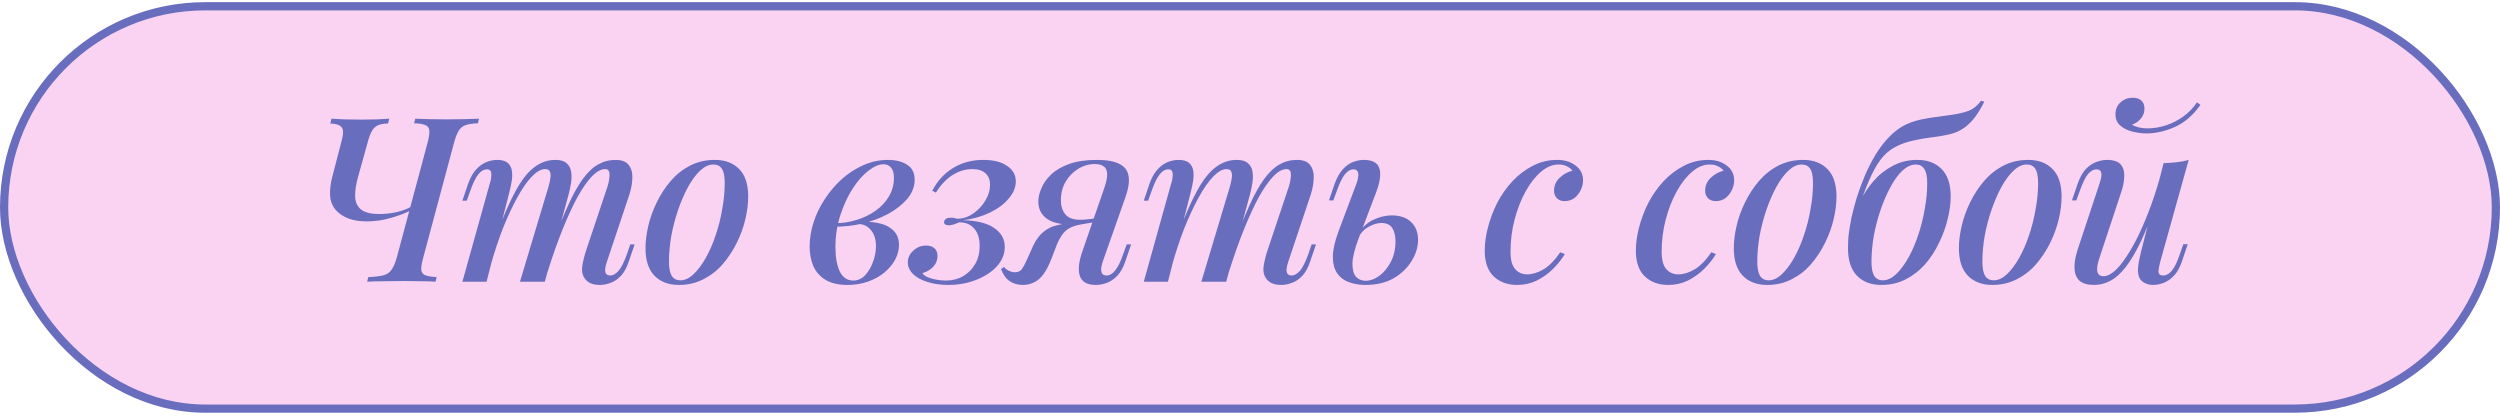
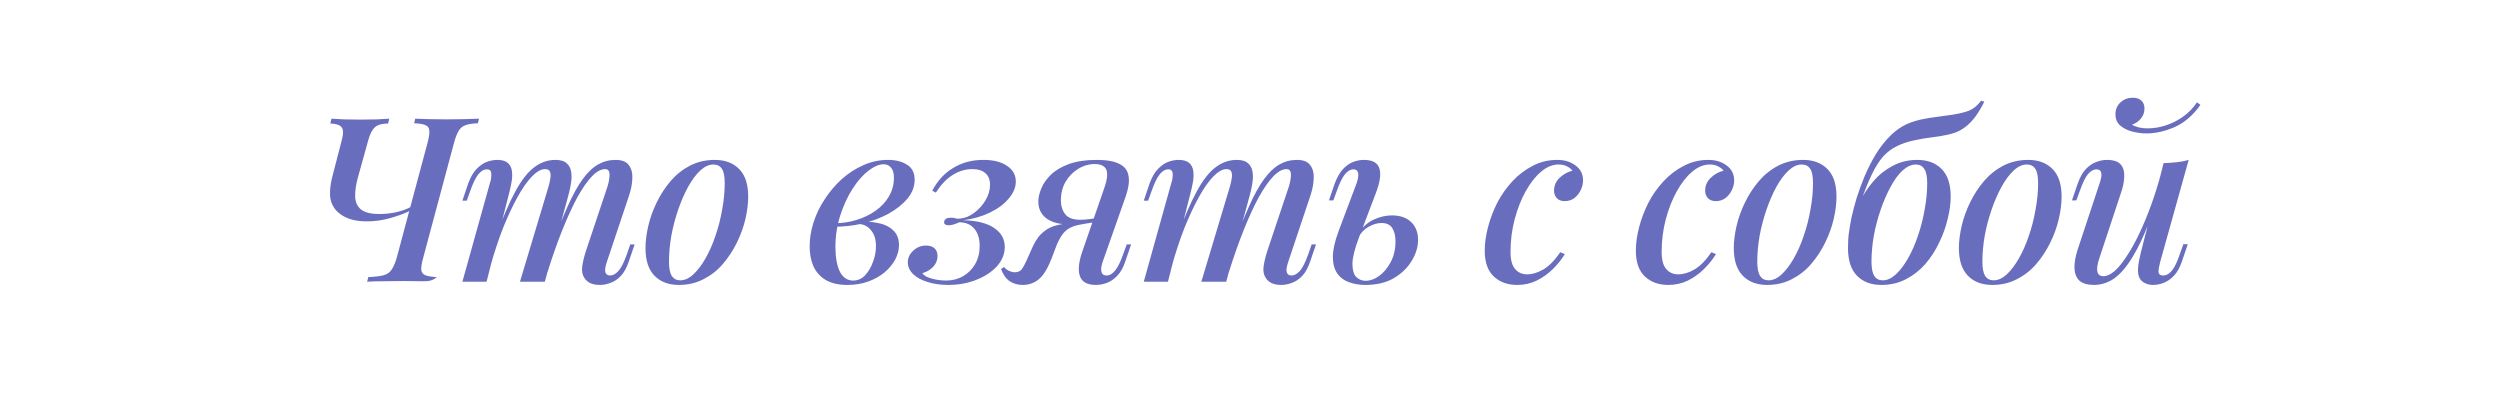
<svg xmlns="http://www.w3.org/2000/svg" width="304" height="51" viewBox="0 0 304 51" fill="none">
-   <rect x="0.5" y="0.762" width="303" height="48.926" rx="24.463" fill="#FAD3F2" stroke="#696DBE" />
-   <path d="M51.98 17.4C52.167 16.709 52.241 16.205 52.204 15.888C52.185 15.552 52.027 15.328 51.728 15.216C51.448 15.085 50.991 15.011 50.356 14.992L50.496 14.432C50.925 14.45 51.476 14.469 52.148 14.488C52.839 14.507 53.576 14.516 54.36 14.516C55.088 14.516 55.797 14.507 56.488 14.488C57.197 14.469 57.785 14.45 58.252 14.432L58.112 14.992C57.477 15.011 56.983 15.085 56.628 15.216C56.273 15.328 55.993 15.552 55.788 15.888C55.583 16.205 55.387 16.709 55.2 17.4L51.476 31.288C51.289 31.96 51.205 32.464 51.224 32.8C51.261 33.136 51.429 33.36 51.728 33.472C52.027 33.584 52.484 33.658 53.1 33.696L52.96 34.256C52.531 34.218 51.971 34.2 51.28 34.2C50.589 34.181 49.843 34.172 49.04 34.172C48.237 34.172 47.435 34.181 46.632 34.2C45.829 34.2 45.167 34.218 44.644 34.256L44.784 33.696C45.587 33.658 46.203 33.584 46.632 33.472C47.061 33.36 47.388 33.136 47.612 32.8C47.855 32.464 48.069 31.96 48.256 31.288L51.98 17.4ZM41.564 17.036C41.769 16.252 41.76 15.729 41.536 15.468C41.312 15.188 40.855 15.039 40.164 15.02L40.304 14.432C40.64 14.45 41.153 14.479 41.844 14.516C42.553 14.534 43.235 14.544 43.888 14.544C44.56 14.544 45.213 14.534 45.848 14.516C46.501 14.479 46.996 14.45 47.332 14.432L47.192 15.02C46.464 15.02 45.932 15.169 45.596 15.468C45.26 15.767 44.989 16.289 44.784 17.036L43.524 21.572C43.281 22.449 43.169 23.224 43.188 23.896C43.207 24.568 43.44 25.09 43.888 25.464C44.355 25.837 45.101 26.024 46.128 26.024C46.819 26.024 47.509 25.949 48.2 25.8C48.909 25.632 49.497 25.417 49.964 25.156L49.852 25.632C49.273 25.93 48.499 26.22 47.528 26.5C46.576 26.78 45.596 26.92 44.588 26.92C43.767 26.92 43.039 26.808 42.404 26.584C41.769 26.341 41.256 26.005 40.864 25.576C40.416 25.053 40.173 24.447 40.136 23.756C40.099 23.047 40.201 22.244 40.444 21.348L41.564 17.036ZM59.168 34.256H56.228L59.588 22.216C59.663 22.029 59.709 21.814 59.728 21.572C59.765 21.311 59.756 21.087 59.7 20.9C59.644 20.695 59.485 20.592 59.224 20.592C58.832 20.592 58.477 20.797 58.16 21.208C57.843 21.6 57.516 22.272 57.18 23.224L56.76 24.4H56.228L56.928 22.328C57.208 21.562 57.544 20.974 57.936 20.564C58.328 20.153 58.739 19.864 59.168 19.696C59.616 19.528 60.045 19.444 60.456 19.444C61.035 19.444 61.464 19.565 61.744 19.808C62.024 20.05 62.192 20.377 62.248 20.788C62.304 21.18 62.295 21.6 62.22 22.048C62.145 22.496 62.052 22.934 61.94 23.364L59.168 34.256ZM66.7 22.692C66.812 22.319 66.887 21.973 66.924 21.656C66.98 21.338 66.961 21.077 66.868 20.872C66.793 20.666 66.597 20.564 66.28 20.564C65.795 20.564 65.263 20.863 64.684 21.46C64.105 22.057 63.517 22.897 62.92 23.98C62.323 25.062 61.735 26.323 61.156 27.76C60.596 29.197 60.083 30.756 59.616 32.436L60.288 28.796C61.128 26.481 61.921 24.642 62.668 23.28C63.415 21.898 64.18 20.919 64.964 20.34C65.748 19.742 66.607 19.444 67.54 19.444C68.156 19.444 68.604 19.575 68.884 19.836C69.183 20.078 69.369 20.415 69.444 20.844C69.519 21.255 69.519 21.712 69.444 22.216C69.369 22.701 69.267 23.186 69.136 23.672L66.252 34.256H63.228L66.7 22.692ZM73.868 22.692C74.036 22.151 74.12 21.665 74.12 21.236C74.12 20.788 73.943 20.564 73.588 20.564C73.084 20.564 72.552 20.853 71.992 21.432C71.432 22.011 70.844 22.851 70.228 23.952C69.631 25.053 69.024 26.369 68.408 27.9C67.792 29.43 67.185 31.148 66.588 33.052L67.036 30.14C67.745 28.142 68.408 26.462 69.024 25.1C69.64 23.718 70.247 22.617 70.844 21.796C71.46 20.956 72.085 20.358 72.72 20.004C73.373 19.631 74.083 19.444 74.848 19.444C75.632 19.444 76.173 19.659 76.472 20.088C76.789 20.517 76.929 21.049 76.892 21.684C76.873 22.319 76.752 22.981 76.528 23.672L73.784 31.876C73.597 32.436 73.541 32.846 73.616 33.108C73.691 33.369 73.887 33.5 74.204 33.5C74.521 33.5 74.848 33.322 75.184 32.968C75.52 32.613 75.875 31.913 76.248 30.868L76.64 29.72H77.172L76.472 31.764C76.211 32.548 75.884 33.145 75.492 33.556C75.1 33.967 74.68 34.246 74.232 34.396C73.803 34.564 73.383 34.648 72.972 34.648C72.468 34.648 72.067 34.573 71.768 34.424C71.469 34.275 71.236 34.069 71.068 33.808C70.825 33.453 70.732 33.005 70.788 32.464C70.863 31.904 71.012 31.269 71.236 30.56L73.868 22.692ZM86.753 20.004C86.212 20.004 85.68 20.247 85.157 20.732C84.635 21.217 84.14 21.88 83.673 22.72C83.225 23.541 82.824 24.465 82.469 25.492C82.115 26.518 81.835 27.582 81.629 28.684C81.443 29.785 81.349 30.831 81.349 31.82C81.349 32.604 81.461 33.182 81.685 33.556C81.928 33.91 82.273 34.088 82.721 34.088C83.263 34.088 83.795 33.845 84.317 33.36C84.84 32.874 85.335 32.221 85.801 31.4C86.268 30.578 86.669 29.664 87.005 28.656C87.36 27.629 87.631 26.565 87.817 25.464C88.023 24.363 88.125 23.299 88.125 22.272C88.125 21.451 88.013 20.872 87.789 20.536C87.565 20.181 87.22 20.004 86.753 20.004ZM78.493 30.168C78.493 29.346 78.605 28.451 78.829 27.48C79.053 26.509 79.399 25.548 79.865 24.596C80.332 23.644 80.892 22.785 81.545 22.02C82.217 21.236 83.001 20.61 83.897 20.144C84.812 19.677 85.82 19.444 86.921 19.444C88.172 19.444 89.161 19.817 89.889 20.564C90.617 21.292 90.981 22.412 90.981 23.924C90.981 24.745 90.869 25.641 90.645 26.612C90.421 27.582 90.076 28.544 89.609 29.496C89.143 30.448 88.573 31.316 87.901 32.1C87.248 32.865 86.464 33.481 85.549 33.948C84.653 34.414 83.655 34.648 82.553 34.648C81.303 34.648 80.313 34.275 79.585 33.528C78.857 32.781 78.493 31.661 78.493 30.168ZM103.745 34.116C104.305 34.116 104.791 33.901 105.201 33.472C105.612 33.024 105.929 32.483 106.153 31.848C106.396 31.213 106.517 30.578 106.517 29.944C106.517 29.104 106.312 28.451 105.901 27.984C105.509 27.498 104.987 27.247 104.333 27.228L104.165 27.06C105.005 26.929 105.817 26.939 106.601 27.088C107.404 27.218 108.057 27.508 108.561 27.956C109.065 28.404 109.317 29.02 109.317 29.804C109.317 30.383 109.168 30.961 108.869 31.54C108.571 32.1 108.141 32.623 107.581 33.108C107.021 33.575 106.359 33.948 105.593 34.228C104.828 34.508 103.979 34.648 103.045 34.648C101.963 34.648 101.076 34.443 100.385 34.032C99.713 33.621 99.219 33.061 98.901 32.352C98.603 31.642 98.453 30.849 98.453 29.972C98.453 29.001 98.612 28.021 98.929 27.032C99.247 26.043 99.704 25.1 100.301 24.204C100.899 23.289 101.589 22.477 102.373 21.768C103.176 21.058 104.044 20.498 104.977 20.088C105.929 19.659 106.928 19.444 107.973 19.444C108.925 19.444 109.7 19.64 110.297 20.032C110.913 20.405 111.221 21.012 111.221 21.852C111.221 22.673 110.932 23.439 110.353 24.148C109.775 24.838 109 25.454 108.029 25.996C107.059 26.518 105.985 26.92 104.809 27.2C103.652 27.461 102.495 27.582 101.337 27.564L101.477 27.144C102.392 27.144 103.279 27.013 104.137 26.752C104.996 26.491 105.771 26.117 106.461 25.632C107.152 25.146 107.693 24.568 108.085 23.896C108.496 23.205 108.701 22.449 108.701 21.628C108.701 21.049 108.58 20.629 108.337 20.368C108.113 20.107 107.815 19.976 107.441 19.976C106.881 19.976 106.256 20.247 105.565 20.788C104.893 21.311 104.259 22.038 103.661 22.972C103.064 23.905 102.569 24.979 102.177 26.192C101.785 27.405 101.589 28.693 101.589 30.056C101.589 31.288 101.767 32.277 102.121 33.024C102.495 33.752 103.036 34.116 103.745 34.116ZM115.039 34.116C115.805 34.116 116.495 33.938 117.111 33.584C117.727 33.229 118.213 32.744 118.567 32.128C118.941 31.493 119.127 30.756 119.127 29.916C119.127 29.001 118.903 28.292 118.455 27.788C118.026 27.284 117.419 27.032 116.635 27.032C116.393 27.144 116.15 27.237 115.907 27.312C115.683 27.368 115.497 27.396 115.347 27.396C115.179 27.396 115.039 27.358 114.927 27.284C114.815 27.209 114.778 27.088 114.815 26.92C114.853 26.77 114.937 26.659 115.067 26.584C115.217 26.509 115.413 26.472 115.655 26.472C115.935 26.472 116.113 26.5 116.187 26.556C116.281 26.593 116.458 26.602 116.719 26.584C117.335 26.528 117.914 26.294 118.455 25.884C119.015 25.473 119.473 24.969 119.827 24.372C120.201 23.756 120.387 23.121 120.387 22.468C120.387 21.852 120.201 21.385 119.827 21.068C119.473 20.732 118.941 20.564 118.231 20.564C117.391 20.564 116.589 20.806 115.823 21.292C115.077 21.759 114.405 22.468 113.807 23.42L113.359 23.196C113.994 21.983 114.843 21.058 115.907 20.424C116.971 19.77 118.194 19.444 119.575 19.444C120.807 19.444 121.769 19.686 122.459 20.172C123.169 20.639 123.523 21.273 123.523 22.076C123.523 22.785 123.234 23.476 122.655 24.148C122.095 24.82 121.33 25.389 120.359 25.856C119.389 26.323 118.306 26.631 117.111 26.78C118.754 26.817 120.005 27.125 120.863 27.704C121.741 28.282 122.179 29.057 122.179 30.028C122.179 30.887 121.862 31.671 121.227 32.38C120.593 33.071 119.753 33.621 118.707 34.032C117.681 34.443 116.542 34.648 115.291 34.648C114.358 34.648 113.518 34.526 112.771 34.284C112.043 34.06 111.465 33.742 111.035 33.332C110.606 32.903 110.391 32.426 110.391 31.904C110.391 31.344 110.615 30.868 111.063 30.476C111.493 30.065 112.006 29.86 112.603 29.86C113.051 29.86 113.397 29.972 113.639 30.196C113.882 30.42 114.003 30.728 114.003 31.12C114.003 31.437 113.929 31.736 113.779 32.016C113.63 32.296 113.415 32.538 113.135 32.744C112.855 32.949 112.529 33.108 112.155 33.22C112.267 33.388 112.473 33.547 112.771 33.696C113.089 33.827 113.443 33.929 113.835 34.004C114.246 34.078 114.647 34.116 115.039 34.116ZM134.156 23.224C134.473 22.365 134.632 21.703 134.632 21.236C134.632 20.769 134.501 20.442 134.24 20.256C133.978 20.05 133.614 19.948 133.148 19.948C132.42 19.948 131.738 20.144 131.104 20.536C130.488 20.909 129.984 21.422 129.592 22.076C129.2 22.729 129.004 23.494 129.004 24.372C129.004 25.044 129.181 25.604 129.536 26.052C129.89 26.5 130.497 26.724 131.356 26.724C131.692 26.724 132.084 26.696 132.532 26.64C132.98 26.584 133.353 26.518 133.652 26.444L133.708 26.808C133.204 26.976 132.606 27.097 131.916 27.172C131.244 27.247 130.6 27.284 129.984 27.284C128.808 27.284 127.893 27.041 127.24 26.556C126.586 26.052 126.26 25.37 126.26 24.512C126.26 24.026 126.381 23.494 126.624 22.916C126.866 22.319 127.258 21.759 127.8 21.236C128.341 20.713 129.069 20.284 129.984 19.948C130.898 19.612 132.028 19.444 133.372 19.444C134.604 19.444 135.528 19.612 136.144 19.948C136.778 20.265 137.142 20.76 137.236 21.432C137.348 22.085 137.226 22.916 136.872 23.924L134.072 31.876C133.997 32.1 133.941 32.343 133.904 32.604C133.885 32.865 133.922 33.08 134.016 33.248C134.109 33.416 134.296 33.5 134.576 33.5C134.93 33.5 135.266 33.304 135.584 32.912C135.92 32.52 136.256 31.838 136.592 30.868L137.012 29.72H137.544L136.844 31.764C136.601 32.511 136.274 33.099 135.864 33.528C135.472 33.938 135.052 34.228 134.604 34.396C134.156 34.564 133.708 34.648 133.26 34.648C132.233 34.648 131.589 34.303 131.328 33.612C131.066 32.903 131.16 31.895 131.608 30.588L134.156 23.224ZM122.088 32.464C122.256 32.669 122.461 32.828 122.704 32.94C122.946 33.052 123.17 33.108 123.376 33.108C123.768 33.108 124.057 32.986 124.244 32.744C124.43 32.483 124.608 32.165 124.776 31.792L125.616 29.916C125.989 29.132 126.418 28.553 126.904 28.18C127.389 27.788 127.921 27.526 128.5 27.396C129.078 27.247 129.666 27.153 130.264 27.116C130.786 27.078 131.281 27.023 131.748 26.948C132.214 26.873 132.681 26.808 133.148 26.752L133.036 27.032C132.382 27.125 131.822 27.218 131.356 27.312C130.908 27.387 130.516 27.508 130.18 27.676C129.862 27.825 129.573 28.049 129.312 28.348C129.069 28.646 128.817 29.076 128.556 29.636L127.884 31.4C127.566 32.221 127.23 32.874 126.876 33.36C126.521 33.827 126.138 34.153 125.728 34.34C125.317 34.545 124.869 34.648 124.384 34.648C123.768 34.648 123.236 34.498 122.788 34.2C122.34 33.901 121.985 33.407 121.724 32.716L122.088 32.464ZM142.023 34.256H139.083L142.443 22.216C142.517 22.029 142.564 21.814 142.583 21.572C142.62 21.311 142.611 21.087 142.555 20.9C142.499 20.695 142.34 20.592 142.079 20.592C141.687 20.592 141.332 20.797 141.015 21.208C140.697 21.6 140.371 22.272 140.035 23.224L139.615 24.4H139.083L139.783 22.328C140.063 21.562 140.399 20.974 140.791 20.564C141.183 20.153 141.593 19.864 142.023 19.696C142.471 19.528 142.9 19.444 143.311 19.444C143.889 19.444 144.319 19.565 144.599 19.808C144.879 20.05 145.047 20.377 145.103 20.788C145.159 21.18 145.149 21.6 145.075 22.048C145 22.496 144.907 22.934 144.795 23.364L142.023 34.256ZM149.555 22.692C149.667 22.319 149.741 21.973 149.779 21.656C149.835 21.338 149.816 21.077 149.723 20.872C149.648 20.666 149.452 20.564 149.135 20.564C148.649 20.564 148.117 20.863 147.539 21.46C146.96 22.057 146.372 22.897 145.775 23.98C145.177 25.062 144.589 26.323 144.011 27.76C143.451 29.197 142.937 30.756 142.471 32.436L143.143 28.796C143.983 26.481 144.776 24.642 145.523 23.28C146.269 21.898 147.035 20.919 147.819 20.34C148.603 19.742 149.461 19.444 150.395 19.444C151.011 19.444 151.459 19.575 151.739 19.836C152.037 20.078 152.224 20.415 152.299 20.844C152.373 21.255 152.373 21.712 152.299 22.216C152.224 22.701 152.121 23.186 151.991 23.672L149.107 34.256H146.083L149.555 22.692ZM156.723 22.692C156.891 22.151 156.975 21.665 156.975 21.236C156.975 20.788 156.797 20.564 156.443 20.564C155.939 20.564 155.407 20.853 154.847 21.432C154.287 22.011 153.699 22.851 153.083 23.952C152.485 25.053 151.879 26.369 151.263 27.9C150.647 29.43 150.04 31.148 149.443 33.052L149.891 30.14C150.6 28.142 151.263 26.462 151.879 25.1C152.495 23.718 153.101 22.617 153.699 21.796C154.315 20.956 154.94 20.358 155.575 20.004C156.228 19.631 156.937 19.444 157.703 19.444C158.487 19.444 159.028 19.659 159.327 20.088C159.644 20.517 159.784 21.049 159.747 21.684C159.728 22.319 159.607 22.981 159.383 23.672L156.639 31.876C156.452 32.436 156.396 32.846 156.471 33.108C156.545 33.369 156.741 33.5 157.059 33.5C157.376 33.5 157.703 33.322 158.039 32.968C158.375 32.613 158.729 31.913 159.103 30.868L159.495 29.72H160.027L159.327 31.764C159.065 32.548 158.739 33.145 158.347 33.556C157.955 33.967 157.535 34.246 157.087 34.396C156.657 34.564 156.237 34.648 155.827 34.648C155.323 34.648 154.921 34.573 154.623 34.424C154.324 34.275 154.091 34.069 153.923 33.808C153.68 33.453 153.587 33.005 153.643 32.464C153.717 31.904 153.867 31.269 154.091 30.56L156.723 22.692ZM169.244 26.192C170.252 26.192 171.036 26.462 171.596 27.004C172.156 27.545 172.436 28.264 172.436 29.16C172.436 30.037 172.175 30.896 171.652 31.736C171.148 32.576 170.42 33.276 169.468 33.836C168.535 34.377 167.387 34.648 166.024 34.648C165.296 34.648 164.634 34.536 164.036 34.312C163.439 34.106 162.963 33.752 162.608 33.248C162.254 32.725 162.076 32.053 162.076 31.232C162.076 30.392 162.31 29.346 162.776 28.096L164.988 22.216C165.082 21.954 165.138 21.703 165.156 21.46C165.194 21.198 165.166 20.993 165.072 20.844C164.998 20.676 164.83 20.592 164.568 20.592C164.214 20.592 163.868 20.797 163.532 21.208C163.215 21.6 162.888 22.272 162.552 23.224L162.132 24.372H161.6L162.3 22.328C162.58 21.581 162.907 21.003 163.28 20.592C163.672 20.163 164.092 19.864 164.54 19.696C164.988 19.528 165.418 19.444 165.828 19.444C166.892 19.444 167.527 19.789 167.732 20.48C167.956 21.171 167.807 22.188 167.284 23.532L165.24 28.908C164.736 30.233 164.475 31.279 164.456 32.044C164.456 32.809 164.606 33.35 164.904 33.668C165.222 33.985 165.604 34.144 166.052 34.144C166.612 34.144 167.163 33.948 167.704 33.556C168.264 33.145 168.731 32.585 169.104 31.876C169.496 31.148 169.692 30.308 169.692 29.356C169.692 28.684 169.562 28.142 169.3 27.732C169.039 27.321 168.6 27.116 167.984 27.116C167.499 27.116 166.986 27.265 166.444 27.564C165.922 27.844 165.511 28.264 165.212 28.824L165.1 28.46C165.623 27.657 166.258 27.078 167.004 26.724C167.77 26.369 168.516 26.192 169.244 26.192ZM189.503 20.004C188.793 20.004 188.093 20.293 187.403 20.872C186.712 21.451 186.087 22.244 185.527 23.252C184.967 24.26 184.519 25.398 184.183 26.668C183.847 27.937 183.679 29.262 183.679 30.644C183.679 31.596 183.865 32.286 184.239 32.716C184.612 33.145 185.097 33.36 185.695 33.36C186.329 33.36 186.983 33.164 187.655 32.772C188.345 32.38 189.036 31.68 189.727 30.672L190.287 30.896C189.913 31.512 189.437 32.109 188.859 32.688C188.28 33.267 187.617 33.742 186.871 34.116C186.143 34.471 185.349 34.648 184.491 34.648C183.315 34.648 182.363 34.303 181.635 33.612C180.907 32.921 180.543 31.876 180.543 30.476C180.543 29.599 180.673 28.656 180.935 27.648C181.196 26.64 181.569 25.651 182.055 24.68C182.559 23.709 183.175 22.832 183.903 22.048C184.631 21.264 185.452 20.639 186.367 20.172C187.281 19.686 188.28 19.444 189.363 19.444C190.24 19.444 190.977 19.668 191.575 20.116C192.191 20.564 192.499 21.171 192.499 21.936C192.499 22.328 192.405 22.72 192.219 23.112C192.032 23.504 191.771 23.831 191.435 24.092C191.099 24.334 190.707 24.456 190.259 24.456C189.848 24.456 189.531 24.334 189.307 24.092C189.083 23.849 188.971 23.55 188.971 23.196C188.971 22.58 189.195 22.057 189.643 21.628C190.109 21.18 190.632 20.89 191.211 20.76C191.043 20.536 190.819 20.358 190.539 20.228C190.277 20.078 189.932 20.004 189.503 20.004ZM207.879 20.004C207.169 20.004 206.469 20.293 205.779 20.872C205.088 21.451 204.463 22.244 203.903 23.252C203.343 24.26 202.895 25.398 202.559 26.668C202.223 27.937 202.055 29.262 202.055 30.644C202.055 31.596 202.241 32.286 202.615 32.716C202.988 33.145 203.473 33.36 204.071 33.36C204.705 33.36 205.359 33.164 206.031 32.772C206.721 32.38 207.412 31.68 208.103 30.672L208.663 30.896C208.289 31.512 207.813 32.109 207.235 32.688C206.656 33.267 205.993 33.742 205.247 34.116C204.519 34.471 203.725 34.648 202.867 34.648C201.691 34.648 200.739 34.303 200.011 33.612C199.283 32.921 198.919 31.876 198.919 30.476C198.919 29.599 199.049 28.656 199.311 27.648C199.572 26.64 199.945 25.651 200.431 24.68C200.935 23.709 201.551 22.832 202.279 22.048C203.007 21.264 203.828 20.639 204.743 20.172C205.657 19.686 206.656 19.444 207.739 19.444C208.616 19.444 209.353 19.668 209.951 20.116C210.567 20.564 210.875 21.171 210.875 21.936C210.875 22.328 210.781 22.72 210.595 23.112C210.408 23.504 210.147 23.831 209.811 24.092C209.475 24.334 209.083 24.456 208.635 24.456C208.224 24.456 207.907 24.334 207.683 24.092C207.459 23.849 207.347 23.55 207.347 23.196C207.347 22.58 207.571 22.057 208.019 21.628C208.485 21.18 209.008 20.89 209.587 20.76C209.419 20.536 209.195 20.358 208.915 20.228C208.653 20.078 208.308 20.004 207.879 20.004ZM219.089 20.004C218.548 20.004 218.016 20.247 217.493 20.732C216.971 21.217 216.476 21.88 216.009 22.72C215.561 23.541 215.16 24.465 214.805 25.492C214.451 26.518 214.171 27.582 213.965 28.684C213.779 29.785 213.685 30.831 213.685 31.82C213.685 32.604 213.797 33.182 214.021 33.556C214.264 33.91 214.609 34.088 215.057 34.088C215.599 34.088 216.131 33.845 216.653 33.36C217.176 32.874 217.671 32.221 218.137 31.4C218.604 30.578 219.005 29.664 219.341 28.656C219.696 27.629 219.967 26.565 220.153 25.464C220.359 24.363 220.461 23.299 220.461 22.272C220.461 21.451 220.349 20.872 220.125 20.536C219.901 20.181 219.556 20.004 219.089 20.004ZM210.829 30.168C210.829 29.346 210.941 28.451 211.165 27.48C211.389 26.509 211.735 25.548 212.201 24.596C212.668 23.644 213.228 22.785 213.881 22.02C214.553 21.236 215.337 20.61 216.233 20.144C217.148 19.677 218.156 19.444 219.257 19.444C220.508 19.444 221.497 19.817 222.225 20.564C222.953 21.292 223.317 22.412 223.317 23.924C223.317 24.745 223.205 25.641 222.981 26.612C222.757 27.582 222.412 28.544 221.945 29.496C221.479 30.448 220.909 31.316 220.237 32.1C219.584 32.865 218.8 33.481 217.885 33.948C216.989 34.414 215.991 34.648 214.889 34.648C213.639 34.648 212.649 34.275 211.921 33.528C211.193 32.781 210.829 31.661 210.829 30.168ZM224.716 30.168C224.716 29.421 224.753 28.796 224.828 28.292C224.903 27.769 225.005 27.163 225.136 26.472C225.304 25.725 225.519 24.913 225.78 24.036C226.06 23.159 226.387 22.272 226.76 21.376C227.152 20.461 227.6 19.584 228.104 18.744C228.627 17.904 229.205 17.166 229.84 16.532C230.288 16.084 230.792 15.692 231.352 15.356C231.931 15.02 232.659 14.749 233.536 14.544C234.227 14.395 234.899 14.283 235.552 14.208C236.205 14.114 236.812 14.03 237.372 13.956C238.231 13.825 238.921 13.657 239.444 13.452C239.985 13.228 240.471 12.826 240.9 12.248L241.292 12.36C240.937 13.069 240.583 13.666 240.228 14.152C239.873 14.637 239.472 15.057 239.024 15.412C238.557 15.767 238.091 16.018 237.624 16.168C237.176 16.317 236.607 16.448 235.916 16.56C235.431 16.634 234.964 16.7 234.516 16.756C234.068 16.812 233.536 16.905 232.92 17.036C232.061 17.204 231.315 17.447 230.68 17.764C230.045 18.062 229.476 18.492 228.972 19.052C228.487 19.612 228.029 20.34 227.6 21.236C227.171 22.132 226.723 23.252 226.256 24.596L224.716 30.168ZM232.976 20.004C232.435 20.004 231.893 20.247 231.352 20.732C230.829 21.217 230.344 21.88 229.896 22.72C229.448 23.541 229.047 24.465 228.692 25.492C228.337 26.518 228.057 27.582 227.852 28.684C227.665 29.785 227.572 30.831 227.572 31.82C227.572 32.604 227.684 33.182 227.908 33.556C228.151 33.91 228.496 34.088 228.944 34.088C229.485 34.088 230.017 33.845 230.54 33.36C231.063 32.874 231.557 32.221 232.024 31.4C232.491 30.578 232.892 29.664 233.228 28.656C233.583 27.629 233.853 26.565 234.04 25.464C234.245 24.363 234.348 23.299 234.348 22.272C234.348 21.451 234.227 20.872 233.984 20.536C233.76 20.181 233.424 20.004 232.976 20.004ZM224.716 30.168C224.716 29.365 224.828 28.488 225.052 27.536C225.295 26.565 225.64 25.604 226.088 24.652C226.555 23.7 227.124 22.832 227.796 22.048C228.468 21.264 229.252 20.639 230.148 20.172C231.044 19.686 232.043 19.444 233.144 19.444C234.395 19.444 235.384 19.817 236.112 20.564C236.84 21.292 237.204 22.412 237.204 23.924C237.204 24.745 237.083 25.641 236.84 26.612C236.616 27.582 236.271 28.544 235.804 29.496C235.356 30.448 234.796 31.316 234.124 32.1C233.452 32.865 232.668 33.481 231.772 33.948C230.876 34.414 229.877 34.648 228.776 34.648C227.525 34.648 226.536 34.275 225.808 33.528C225.08 32.781 224.716 31.661 224.716 30.168ZM246.462 20.004C245.92 20.004 245.388 20.247 244.866 20.732C244.343 21.217 243.848 21.88 243.382 22.72C242.934 23.541 242.532 24.465 242.178 25.492C241.823 26.518 241.543 27.582 241.338 28.684C241.151 29.785 241.058 30.831 241.058 31.82C241.058 32.604 241.17 33.182 241.394 33.556C241.636 33.91 241.982 34.088 242.43 34.088C242.971 34.088 243.503 33.845 244.026 33.36C244.548 32.874 245.043 32.221 245.51 31.4C245.976 30.578 246.378 29.664 246.714 28.656C247.068 27.629 247.339 26.565 247.526 25.464C247.731 24.363 247.834 23.299 247.834 22.272C247.834 21.451 247.722 20.872 247.498 20.536C247.274 20.181 246.928 20.004 246.462 20.004ZM238.202 30.168C238.202 29.346 238.314 28.451 238.538 27.48C238.762 26.509 239.107 25.548 239.574 24.596C240.04 23.644 240.6 22.785 241.254 22.02C241.926 21.236 242.71 20.61 243.606 20.144C244.52 19.677 245.528 19.444 246.63 19.444C247.88 19.444 248.87 19.817 249.598 20.564C250.326 21.292 250.69 22.412 250.69 23.924C250.69 24.745 250.578 25.641 250.354 26.612C250.13 27.582 249.784 28.544 249.318 29.496C248.851 30.448 248.282 31.316 247.61 32.1C246.956 32.865 246.172 33.481 245.258 33.948C244.362 34.414 243.363 34.648 242.262 34.648C241.011 34.648 240.022 34.275 239.294 33.528C238.566 32.781 238.202 31.661 238.202 30.168ZM262.28 24.512C261.59 26.453 260.936 28.077 260.32 29.384C259.704 30.672 259.088 31.708 258.472 32.492C257.875 33.257 257.259 33.808 256.624 34.144C255.99 34.48 255.336 34.648 254.664 34.648C253.843 34.648 253.236 34.471 252.844 34.116C252.471 33.742 252.275 33.239 252.256 32.604C252.238 31.969 252.359 31.241 252.62 30.42L255.336 22.216C255.523 21.656 255.579 21.245 255.504 20.984C255.448 20.723 255.252 20.592 254.916 20.592C254.599 20.592 254.272 20.769 253.936 21.124C253.619 21.479 253.274 22.178 252.9 23.224L252.48 24.372H251.948L252.648 22.328C252.928 21.544 253.264 20.947 253.656 20.536C254.067 20.125 254.487 19.845 254.916 19.696C255.364 19.528 255.784 19.444 256.176 19.444C256.998 19.444 257.567 19.631 257.884 20.004C258.202 20.377 258.342 20.881 258.304 21.516C258.286 22.132 258.146 22.804 257.884 23.532L255.28 31.4C254.795 32.856 254.963 33.584 255.784 33.584C256.195 33.584 256.643 33.379 257.128 32.968C257.614 32.538 258.108 31.932 258.612 31.148C259.135 30.364 259.648 29.44 260.152 28.376C260.656 27.312 261.142 26.136 261.608 24.848C262.075 23.56 262.495 22.197 262.868 20.76L262.28 24.512ZM262.672 31.876C262.542 32.361 262.476 32.753 262.476 33.052C262.495 33.35 262.682 33.5 263.036 33.5C263.428 33.5 263.783 33.304 264.1 32.912C264.436 32.501 264.763 31.82 265.08 30.868L265.5 29.692H266.032L265.332 31.764C265.071 32.529 264.744 33.117 264.352 33.528C263.96 33.938 263.54 34.228 263.092 34.396C262.663 34.564 262.234 34.648 261.804 34.648C261.45 34.648 261.123 34.573 260.824 34.424C260.544 34.293 260.33 34.097 260.18 33.836C260.012 33.5 259.947 33.089 259.984 32.604C260.022 32.118 260.134 31.493 260.32 30.728L263.092 19.836C263.671 19.817 264.212 19.78 264.716 19.724C265.239 19.668 265.715 19.575 266.144 19.444L262.672 31.876ZM259.256 15.16C259.406 15.272 259.648 15.374 259.984 15.468C260.339 15.561 260.731 15.608 261.16 15.608C261.888 15.608 262.626 15.486 263.372 15.244C264.119 15.001 264.819 14.646 265.472 14.18C266.144 13.694 266.704 13.116 267.152 12.444L267.572 12.752C266.695 14.002 265.659 14.899 264.464 15.44C263.27 15.963 262.122 16.224 261.02 16.224C260.46 16.224 259.882 16.149 259.284 16C258.706 15.851 258.22 15.608 257.828 15.272C257.436 14.936 257.24 14.479 257.24 13.9C257.24 13.303 257.446 12.817 257.856 12.444C258.267 12.07 258.762 11.884 259.34 11.884C259.788 11.884 260.134 11.996 260.376 12.22C260.638 12.444 260.768 12.771 260.768 13.2C260.768 13.666 260.619 14.077 260.32 14.432C260.04 14.768 259.686 15.011 259.256 15.16Z" fill="#696DBE" />
+   <path d="M51.98 17.4C52.167 16.709 52.241 16.205 52.204 15.888C52.185 15.552 52.027 15.328 51.728 15.216C51.448 15.085 50.991 15.011 50.356 14.992L50.496 14.432C50.925 14.45 51.476 14.469 52.148 14.488C52.839 14.507 53.576 14.516 54.36 14.516C55.088 14.516 55.797 14.507 56.488 14.488C57.197 14.469 57.785 14.45 58.252 14.432L58.112 14.992C57.477 15.011 56.983 15.085 56.628 15.216C56.273 15.328 55.993 15.552 55.788 15.888C55.583 16.205 55.387 16.709 55.2 17.4L51.476 31.288C51.289 31.96 51.205 32.464 51.224 32.8C51.261 33.136 51.429 33.36 51.728 33.472C52.027 33.584 52.484 33.658 53.1 33.696C52.531 34.218 51.971 34.2 51.28 34.2C50.589 34.181 49.843 34.172 49.04 34.172C48.237 34.172 47.435 34.181 46.632 34.2C45.829 34.2 45.167 34.218 44.644 34.256L44.784 33.696C45.587 33.658 46.203 33.584 46.632 33.472C47.061 33.36 47.388 33.136 47.612 32.8C47.855 32.464 48.069 31.96 48.256 31.288L51.98 17.4ZM41.564 17.036C41.769 16.252 41.76 15.729 41.536 15.468C41.312 15.188 40.855 15.039 40.164 15.02L40.304 14.432C40.64 14.45 41.153 14.479 41.844 14.516C42.553 14.534 43.235 14.544 43.888 14.544C44.56 14.544 45.213 14.534 45.848 14.516C46.501 14.479 46.996 14.45 47.332 14.432L47.192 15.02C46.464 15.02 45.932 15.169 45.596 15.468C45.26 15.767 44.989 16.289 44.784 17.036L43.524 21.572C43.281 22.449 43.169 23.224 43.188 23.896C43.207 24.568 43.44 25.09 43.888 25.464C44.355 25.837 45.101 26.024 46.128 26.024C46.819 26.024 47.509 25.949 48.2 25.8C48.909 25.632 49.497 25.417 49.964 25.156L49.852 25.632C49.273 25.93 48.499 26.22 47.528 26.5C46.576 26.78 45.596 26.92 44.588 26.92C43.767 26.92 43.039 26.808 42.404 26.584C41.769 26.341 41.256 26.005 40.864 25.576C40.416 25.053 40.173 24.447 40.136 23.756C40.099 23.047 40.201 22.244 40.444 21.348L41.564 17.036ZM59.168 34.256H56.228L59.588 22.216C59.663 22.029 59.709 21.814 59.728 21.572C59.765 21.311 59.756 21.087 59.7 20.9C59.644 20.695 59.485 20.592 59.224 20.592C58.832 20.592 58.477 20.797 58.16 21.208C57.843 21.6 57.516 22.272 57.18 23.224L56.76 24.4H56.228L56.928 22.328C57.208 21.562 57.544 20.974 57.936 20.564C58.328 20.153 58.739 19.864 59.168 19.696C59.616 19.528 60.045 19.444 60.456 19.444C61.035 19.444 61.464 19.565 61.744 19.808C62.024 20.05 62.192 20.377 62.248 20.788C62.304 21.18 62.295 21.6 62.22 22.048C62.145 22.496 62.052 22.934 61.94 23.364L59.168 34.256ZM66.7 22.692C66.812 22.319 66.887 21.973 66.924 21.656C66.98 21.338 66.961 21.077 66.868 20.872C66.793 20.666 66.597 20.564 66.28 20.564C65.795 20.564 65.263 20.863 64.684 21.46C64.105 22.057 63.517 22.897 62.92 23.98C62.323 25.062 61.735 26.323 61.156 27.76C60.596 29.197 60.083 30.756 59.616 32.436L60.288 28.796C61.128 26.481 61.921 24.642 62.668 23.28C63.415 21.898 64.18 20.919 64.964 20.34C65.748 19.742 66.607 19.444 67.54 19.444C68.156 19.444 68.604 19.575 68.884 19.836C69.183 20.078 69.369 20.415 69.444 20.844C69.519 21.255 69.519 21.712 69.444 22.216C69.369 22.701 69.267 23.186 69.136 23.672L66.252 34.256H63.228L66.7 22.692ZM73.868 22.692C74.036 22.151 74.12 21.665 74.12 21.236C74.12 20.788 73.943 20.564 73.588 20.564C73.084 20.564 72.552 20.853 71.992 21.432C71.432 22.011 70.844 22.851 70.228 23.952C69.631 25.053 69.024 26.369 68.408 27.9C67.792 29.43 67.185 31.148 66.588 33.052L67.036 30.14C67.745 28.142 68.408 26.462 69.024 25.1C69.64 23.718 70.247 22.617 70.844 21.796C71.46 20.956 72.085 20.358 72.72 20.004C73.373 19.631 74.083 19.444 74.848 19.444C75.632 19.444 76.173 19.659 76.472 20.088C76.789 20.517 76.929 21.049 76.892 21.684C76.873 22.319 76.752 22.981 76.528 23.672L73.784 31.876C73.597 32.436 73.541 32.846 73.616 33.108C73.691 33.369 73.887 33.5 74.204 33.5C74.521 33.5 74.848 33.322 75.184 32.968C75.52 32.613 75.875 31.913 76.248 30.868L76.64 29.72H77.172L76.472 31.764C76.211 32.548 75.884 33.145 75.492 33.556C75.1 33.967 74.68 34.246 74.232 34.396C73.803 34.564 73.383 34.648 72.972 34.648C72.468 34.648 72.067 34.573 71.768 34.424C71.469 34.275 71.236 34.069 71.068 33.808C70.825 33.453 70.732 33.005 70.788 32.464C70.863 31.904 71.012 31.269 71.236 30.56L73.868 22.692ZM86.753 20.004C86.212 20.004 85.68 20.247 85.157 20.732C84.635 21.217 84.14 21.88 83.673 22.72C83.225 23.541 82.824 24.465 82.469 25.492C82.115 26.518 81.835 27.582 81.629 28.684C81.443 29.785 81.349 30.831 81.349 31.82C81.349 32.604 81.461 33.182 81.685 33.556C81.928 33.91 82.273 34.088 82.721 34.088C83.263 34.088 83.795 33.845 84.317 33.36C84.84 32.874 85.335 32.221 85.801 31.4C86.268 30.578 86.669 29.664 87.005 28.656C87.36 27.629 87.631 26.565 87.817 25.464C88.023 24.363 88.125 23.299 88.125 22.272C88.125 21.451 88.013 20.872 87.789 20.536C87.565 20.181 87.22 20.004 86.753 20.004ZM78.493 30.168C78.493 29.346 78.605 28.451 78.829 27.48C79.053 26.509 79.399 25.548 79.865 24.596C80.332 23.644 80.892 22.785 81.545 22.02C82.217 21.236 83.001 20.61 83.897 20.144C84.812 19.677 85.82 19.444 86.921 19.444C88.172 19.444 89.161 19.817 89.889 20.564C90.617 21.292 90.981 22.412 90.981 23.924C90.981 24.745 90.869 25.641 90.645 26.612C90.421 27.582 90.076 28.544 89.609 29.496C89.143 30.448 88.573 31.316 87.901 32.1C87.248 32.865 86.464 33.481 85.549 33.948C84.653 34.414 83.655 34.648 82.553 34.648C81.303 34.648 80.313 34.275 79.585 33.528C78.857 32.781 78.493 31.661 78.493 30.168ZM103.745 34.116C104.305 34.116 104.791 33.901 105.201 33.472C105.612 33.024 105.929 32.483 106.153 31.848C106.396 31.213 106.517 30.578 106.517 29.944C106.517 29.104 106.312 28.451 105.901 27.984C105.509 27.498 104.987 27.247 104.333 27.228L104.165 27.06C105.005 26.929 105.817 26.939 106.601 27.088C107.404 27.218 108.057 27.508 108.561 27.956C109.065 28.404 109.317 29.02 109.317 29.804C109.317 30.383 109.168 30.961 108.869 31.54C108.571 32.1 108.141 32.623 107.581 33.108C107.021 33.575 106.359 33.948 105.593 34.228C104.828 34.508 103.979 34.648 103.045 34.648C101.963 34.648 101.076 34.443 100.385 34.032C99.713 33.621 99.219 33.061 98.901 32.352C98.603 31.642 98.453 30.849 98.453 29.972C98.453 29.001 98.612 28.021 98.929 27.032C99.247 26.043 99.704 25.1 100.301 24.204C100.899 23.289 101.589 22.477 102.373 21.768C103.176 21.058 104.044 20.498 104.977 20.088C105.929 19.659 106.928 19.444 107.973 19.444C108.925 19.444 109.7 19.64 110.297 20.032C110.913 20.405 111.221 21.012 111.221 21.852C111.221 22.673 110.932 23.439 110.353 24.148C109.775 24.838 109 25.454 108.029 25.996C107.059 26.518 105.985 26.92 104.809 27.2C103.652 27.461 102.495 27.582 101.337 27.564L101.477 27.144C102.392 27.144 103.279 27.013 104.137 26.752C104.996 26.491 105.771 26.117 106.461 25.632C107.152 25.146 107.693 24.568 108.085 23.896C108.496 23.205 108.701 22.449 108.701 21.628C108.701 21.049 108.58 20.629 108.337 20.368C108.113 20.107 107.815 19.976 107.441 19.976C106.881 19.976 106.256 20.247 105.565 20.788C104.893 21.311 104.259 22.038 103.661 22.972C103.064 23.905 102.569 24.979 102.177 26.192C101.785 27.405 101.589 28.693 101.589 30.056C101.589 31.288 101.767 32.277 102.121 33.024C102.495 33.752 103.036 34.116 103.745 34.116ZM115.039 34.116C115.805 34.116 116.495 33.938 117.111 33.584C117.727 33.229 118.213 32.744 118.567 32.128C118.941 31.493 119.127 30.756 119.127 29.916C119.127 29.001 118.903 28.292 118.455 27.788C118.026 27.284 117.419 27.032 116.635 27.032C116.393 27.144 116.15 27.237 115.907 27.312C115.683 27.368 115.497 27.396 115.347 27.396C115.179 27.396 115.039 27.358 114.927 27.284C114.815 27.209 114.778 27.088 114.815 26.92C114.853 26.77 114.937 26.659 115.067 26.584C115.217 26.509 115.413 26.472 115.655 26.472C115.935 26.472 116.113 26.5 116.187 26.556C116.281 26.593 116.458 26.602 116.719 26.584C117.335 26.528 117.914 26.294 118.455 25.884C119.015 25.473 119.473 24.969 119.827 24.372C120.201 23.756 120.387 23.121 120.387 22.468C120.387 21.852 120.201 21.385 119.827 21.068C119.473 20.732 118.941 20.564 118.231 20.564C117.391 20.564 116.589 20.806 115.823 21.292C115.077 21.759 114.405 22.468 113.807 23.42L113.359 23.196C113.994 21.983 114.843 21.058 115.907 20.424C116.971 19.77 118.194 19.444 119.575 19.444C120.807 19.444 121.769 19.686 122.459 20.172C123.169 20.639 123.523 21.273 123.523 22.076C123.523 22.785 123.234 23.476 122.655 24.148C122.095 24.82 121.33 25.389 120.359 25.856C119.389 26.323 118.306 26.631 117.111 26.78C118.754 26.817 120.005 27.125 120.863 27.704C121.741 28.282 122.179 29.057 122.179 30.028C122.179 30.887 121.862 31.671 121.227 32.38C120.593 33.071 119.753 33.621 118.707 34.032C117.681 34.443 116.542 34.648 115.291 34.648C114.358 34.648 113.518 34.526 112.771 34.284C112.043 34.06 111.465 33.742 111.035 33.332C110.606 32.903 110.391 32.426 110.391 31.904C110.391 31.344 110.615 30.868 111.063 30.476C111.493 30.065 112.006 29.86 112.603 29.86C113.051 29.86 113.397 29.972 113.639 30.196C113.882 30.42 114.003 30.728 114.003 31.12C114.003 31.437 113.929 31.736 113.779 32.016C113.63 32.296 113.415 32.538 113.135 32.744C112.855 32.949 112.529 33.108 112.155 33.22C112.267 33.388 112.473 33.547 112.771 33.696C113.089 33.827 113.443 33.929 113.835 34.004C114.246 34.078 114.647 34.116 115.039 34.116ZM134.156 23.224C134.473 22.365 134.632 21.703 134.632 21.236C134.632 20.769 134.501 20.442 134.24 20.256C133.978 20.05 133.614 19.948 133.148 19.948C132.42 19.948 131.738 20.144 131.104 20.536C130.488 20.909 129.984 21.422 129.592 22.076C129.2 22.729 129.004 23.494 129.004 24.372C129.004 25.044 129.181 25.604 129.536 26.052C129.89 26.5 130.497 26.724 131.356 26.724C131.692 26.724 132.084 26.696 132.532 26.64C132.98 26.584 133.353 26.518 133.652 26.444L133.708 26.808C133.204 26.976 132.606 27.097 131.916 27.172C131.244 27.247 130.6 27.284 129.984 27.284C128.808 27.284 127.893 27.041 127.24 26.556C126.586 26.052 126.26 25.37 126.26 24.512C126.26 24.026 126.381 23.494 126.624 22.916C126.866 22.319 127.258 21.759 127.8 21.236C128.341 20.713 129.069 20.284 129.984 19.948C130.898 19.612 132.028 19.444 133.372 19.444C134.604 19.444 135.528 19.612 136.144 19.948C136.778 20.265 137.142 20.76 137.236 21.432C137.348 22.085 137.226 22.916 136.872 23.924L134.072 31.876C133.997 32.1 133.941 32.343 133.904 32.604C133.885 32.865 133.922 33.08 134.016 33.248C134.109 33.416 134.296 33.5 134.576 33.5C134.93 33.5 135.266 33.304 135.584 32.912C135.92 32.52 136.256 31.838 136.592 30.868L137.012 29.72H137.544L136.844 31.764C136.601 32.511 136.274 33.099 135.864 33.528C135.472 33.938 135.052 34.228 134.604 34.396C134.156 34.564 133.708 34.648 133.26 34.648C132.233 34.648 131.589 34.303 131.328 33.612C131.066 32.903 131.16 31.895 131.608 30.588L134.156 23.224ZM122.088 32.464C122.256 32.669 122.461 32.828 122.704 32.94C122.946 33.052 123.17 33.108 123.376 33.108C123.768 33.108 124.057 32.986 124.244 32.744C124.43 32.483 124.608 32.165 124.776 31.792L125.616 29.916C125.989 29.132 126.418 28.553 126.904 28.18C127.389 27.788 127.921 27.526 128.5 27.396C129.078 27.247 129.666 27.153 130.264 27.116C130.786 27.078 131.281 27.023 131.748 26.948C132.214 26.873 132.681 26.808 133.148 26.752L133.036 27.032C132.382 27.125 131.822 27.218 131.356 27.312C130.908 27.387 130.516 27.508 130.18 27.676C129.862 27.825 129.573 28.049 129.312 28.348C129.069 28.646 128.817 29.076 128.556 29.636L127.884 31.4C127.566 32.221 127.23 32.874 126.876 33.36C126.521 33.827 126.138 34.153 125.728 34.34C125.317 34.545 124.869 34.648 124.384 34.648C123.768 34.648 123.236 34.498 122.788 34.2C122.34 33.901 121.985 33.407 121.724 32.716L122.088 32.464ZM142.023 34.256H139.083L142.443 22.216C142.517 22.029 142.564 21.814 142.583 21.572C142.62 21.311 142.611 21.087 142.555 20.9C142.499 20.695 142.34 20.592 142.079 20.592C141.687 20.592 141.332 20.797 141.015 21.208C140.697 21.6 140.371 22.272 140.035 23.224L139.615 24.4H139.083L139.783 22.328C140.063 21.562 140.399 20.974 140.791 20.564C141.183 20.153 141.593 19.864 142.023 19.696C142.471 19.528 142.9 19.444 143.311 19.444C143.889 19.444 144.319 19.565 144.599 19.808C144.879 20.05 145.047 20.377 145.103 20.788C145.159 21.18 145.149 21.6 145.075 22.048C145 22.496 144.907 22.934 144.795 23.364L142.023 34.256ZM149.555 22.692C149.667 22.319 149.741 21.973 149.779 21.656C149.835 21.338 149.816 21.077 149.723 20.872C149.648 20.666 149.452 20.564 149.135 20.564C148.649 20.564 148.117 20.863 147.539 21.46C146.96 22.057 146.372 22.897 145.775 23.98C145.177 25.062 144.589 26.323 144.011 27.76C143.451 29.197 142.937 30.756 142.471 32.436L143.143 28.796C143.983 26.481 144.776 24.642 145.523 23.28C146.269 21.898 147.035 20.919 147.819 20.34C148.603 19.742 149.461 19.444 150.395 19.444C151.011 19.444 151.459 19.575 151.739 19.836C152.037 20.078 152.224 20.415 152.299 20.844C152.373 21.255 152.373 21.712 152.299 22.216C152.224 22.701 152.121 23.186 151.991 23.672L149.107 34.256H146.083L149.555 22.692ZM156.723 22.692C156.891 22.151 156.975 21.665 156.975 21.236C156.975 20.788 156.797 20.564 156.443 20.564C155.939 20.564 155.407 20.853 154.847 21.432C154.287 22.011 153.699 22.851 153.083 23.952C152.485 25.053 151.879 26.369 151.263 27.9C150.647 29.43 150.04 31.148 149.443 33.052L149.891 30.14C150.6 28.142 151.263 26.462 151.879 25.1C152.495 23.718 153.101 22.617 153.699 21.796C154.315 20.956 154.94 20.358 155.575 20.004C156.228 19.631 156.937 19.444 157.703 19.444C158.487 19.444 159.028 19.659 159.327 20.088C159.644 20.517 159.784 21.049 159.747 21.684C159.728 22.319 159.607 22.981 159.383 23.672L156.639 31.876C156.452 32.436 156.396 32.846 156.471 33.108C156.545 33.369 156.741 33.5 157.059 33.5C157.376 33.5 157.703 33.322 158.039 32.968C158.375 32.613 158.729 31.913 159.103 30.868L159.495 29.72H160.027L159.327 31.764C159.065 32.548 158.739 33.145 158.347 33.556C157.955 33.967 157.535 34.246 157.087 34.396C156.657 34.564 156.237 34.648 155.827 34.648C155.323 34.648 154.921 34.573 154.623 34.424C154.324 34.275 154.091 34.069 153.923 33.808C153.68 33.453 153.587 33.005 153.643 32.464C153.717 31.904 153.867 31.269 154.091 30.56L156.723 22.692ZM169.244 26.192C170.252 26.192 171.036 26.462 171.596 27.004C172.156 27.545 172.436 28.264 172.436 29.16C172.436 30.037 172.175 30.896 171.652 31.736C171.148 32.576 170.42 33.276 169.468 33.836C168.535 34.377 167.387 34.648 166.024 34.648C165.296 34.648 164.634 34.536 164.036 34.312C163.439 34.106 162.963 33.752 162.608 33.248C162.254 32.725 162.076 32.053 162.076 31.232C162.076 30.392 162.31 29.346 162.776 28.096L164.988 22.216C165.082 21.954 165.138 21.703 165.156 21.46C165.194 21.198 165.166 20.993 165.072 20.844C164.998 20.676 164.83 20.592 164.568 20.592C164.214 20.592 163.868 20.797 163.532 21.208C163.215 21.6 162.888 22.272 162.552 23.224L162.132 24.372H161.6L162.3 22.328C162.58 21.581 162.907 21.003 163.28 20.592C163.672 20.163 164.092 19.864 164.54 19.696C164.988 19.528 165.418 19.444 165.828 19.444C166.892 19.444 167.527 19.789 167.732 20.48C167.956 21.171 167.807 22.188 167.284 23.532L165.24 28.908C164.736 30.233 164.475 31.279 164.456 32.044C164.456 32.809 164.606 33.35 164.904 33.668C165.222 33.985 165.604 34.144 166.052 34.144C166.612 34.144 167.163 33.948 167.704 33.556C168.264 33.145 168.731 32.585 169.104 31.876C169.496 31.148 169.692 30.308 169.692 29.356C169.692 28.684 169.562 28.142 169.3 27.732C169.039 27.321 168.6 27.116 167.984 27.116C167.499 27.116 166.986 27.265 166.444 27.564C165.922 27.844 165.511 28.264 165.212 28.824L165.1 28.46C165.623 27.657 166.258 27.078 167.004 26.724C167.77 26.369 168.516 26.192 169.244 26.192ZM189.503 20.004C188.793 20.004 188.093 20.293 187.403 20.872C186.712 21.451 186.087 22.244 185.527 23.252C184.967 24.26 184.519 25.398 184.183 26.668C183.847 27.937 183.679 29.262 183.679 30.644C183.679 31.596 183.865 32.286 184.239 32.716C184.612 33.145 185.097 33.36 185.695 33.36C186.329 33.36 186.983 33.164 187.655 32.772C188.345 32.38 189.036 31.68 189.727 30.672L190.287 30.896C189.913 31.512 189.437 32.109 188.859 32.688C188.28 33.267 187.617 33.742 186.871 34.116C186.143 34.471 185.349 34.648 184.491 34.648C183.315 34.648 182.363 34.303 181.635 33.612C180.907 32.921 180.543 31.876 180.543 30.476C180.543 29.599 180.673 28.656 180.935 27.648C181.196 26.64 181.569 25.651 182.055 24.68C182.559 23.709 183.175 22.832 183.903 22.048C184.631 21.264 185.452 20.639 186.367 20.172C187.281 19.686 188.28 19.444 189.363 19.444C190.24 19.444 190.977 19.668 191.575 20.116C192.191 20.564 192.499 21.171 192.499 21.936C192.499 22.328 192.405 22.72 192.219 23.112C192.032 23.504 191.771 23.831 191.435 24.092C191.099 24.334 190.707 24.456 190.259 24.456C189.848 24.456 189.531 24.334 189.307 24.092C189.083 23.849 188.971 23.55 188.971 23.196C188.971 22.58 189.195 22.057 189.643 21.628C190.109 21.18 190.632 20.89 191.211 20.76C191.043 20.536 190.819 20.358 190.539 20.228C190.277 20.078 189.932 20.004 189.503 20.004ZM207.879 20.004C207.169 20.004 206.469 20.293 205.779 20.872C205.088 21.451 204.463 22.244 203.903 23.252C203.343 24.26 202.895 25.398 202.559 26.668C202.223 27.937 202.055 29.262 202.055 30.644C202.055 31.596 202.241 32.286 202.615 32.716C202.988 33.145 203.473 33.36 204.071 33.36C204.705 33.36 205.359 33.164 206.031 32.772C206.721 32.38 207.412 31.68 208.103 30.672L208.663 30.896C208.289 31.512 207.813 32.109 207.235 32.688C206.656 33.267 205.993 33.742 205.247 34.116C204.519 34.471 203.725 34.648 202.867 34.648C201.691 34.648 200.739 34.303 200.011 33.612C199.283 32.921 198.919 31.876 198.919 30.476C198.919 29.599 199.049 28.656 199.311 27.648C199.572 26.64 199.945 25.651 200.431 24.68C200.935 23.709 201.551 22.832 202.279 22.048C203.007 21.264 203.828 20.639 204.743 20.172C205.657 19.686 206.656 19.444 207.739 19.444C208.616 19.444 209.353 19.668 209.951 20.116C210.567 20.564 210.875 21.171 210.875 21.936C210.875 22.328 210.781 22.72 210.595 23.112C210.408 23.504 210.147 23.831 209.811 24.092C209.475 24.334 209.083 24.456 208.635 24.456C208.224 24.456 207.907 24.334 207.683 24.092C207.459 23.849 207.347 23.55 207.347 23.196C207.347 22.58 207.571 22.057 208.019 21.628C208.485 21.18 209.008 20.89 209.587 20.76C209.419 20.536 209.195 20.358 208.915 20.228C208.653 20.078 208.308 20.004 207.879 20.004ZM219.089 20.004C218.548 20.004 218.016 20.247 217.493 20.732C216.971 21.217 216.476 21.88 216.009 22.72C215.561 23.541 215.16 24.465 214.805 25.492C214.451 26.518 214.171 27.582 213.965 28.684C213.779 29.785 213.685 30.831 213.685 31.82C213.685 32.604 213.797 33.182 214.021 33.556C214.264 33.91 214.609 34.088 215.057 34.088C215.599 34.088 216.131 33.845 216.653 33.36C217.176 32.874 217.671 32.221 218.137 31.4C218.604 30.578 219.005 29.664 219.341 28.656C219.696 27.629 219.967 26.565 220.153 25.464C220.359 24.363 220.461 23.299 220.461 22.272C220.461 21.451 220.349 20.872 220.125 20.536C219.901 20.181 219.556 20.004 219.089 20.004ZM210.829 30.168C210.829 29.346 210.941 28.451 211.165 27.48C211.389 26.509 211.735 25.548 212.201 24.596C212.668 23.644 213.228 22.785 213.881 22.02C214.553 21.236 215.337 20.61 216.233 20.144C217.148 19.677 218.156 19.444 219.257 19.444C220.508 19.444 221.497 19.817 222.225 20.564C222.953 21.292 223.317 22.412 223.317 23.924C223.317 24.745 223.205 25.641 222.981 26.612C222.757 27.582 222.412 28.544 221.945 29.496C221.479 30.448 220.909 31.316 220.237 32.1C219.584 32.865 218.8 33.481 217.885 33.948C216.989 34.414 215.991 34.648 214.889 34.648C213.639 34.648 212.649 34.275 211.921 33.528C211.193 32.781 210.829 31.661 210.829 30.168ZM224.716 30.168C224.716 29.421 224.753 28.796 224.828 28.292C224.903 27.769 225.005 27.163 225.136 26.472C225.304 25.725 225.519 24.913 225.78 24.036C226.06 23.159 226.387 22.272 226.76 21.376C227.152 20.461 227.6 19.584 228.104 18.744C228.627 17.904 229.205 17.166 229.84 16.532C230.288 16.084 230.792 15.692 231.352 15.356C231.931 15.02 232.659 14.749 233.536 14.544C234.227 14.395 234.899 14.283 235.552 14.208C236.205 14.114 236.812 14.03 237.372 13.956C238.231 13.825 238.921 13.657 239.444 13.452C239.985 13.228 240.471 12.826 240.9 12.248L241.292 12.36C240.937 13.069 240.583 13.666 240.228 14.152C239.873 14.637 239.472 15.057 239.024 15.412C238.557 15.767 238.091 16.018 237.624 16.168C237.176 16.317 236.607 16.448 235.916 16.56C235.431 16.634 234.964 16.7 234.516 16.756C234.068 16.812 233.536 16.905 232.92 17.036C232.061 17.204 231.315 17.447 230.68 17.764C230.045 18.062 229.476 18.492 228.972 19.052C228.487 19.612 228.029 20.34 227.6 21.236C227.171 22.132 226.723 23.252 226.256 24.596L224.716 30.168ZM232.976 20.004C232.435 20.004 231.893 20.247 231.352 20.732C230.829 21.217 230.344 21.88 229.896 22.72C229.448 23.541 229.047 24.465 228.692 25.492C228.337 26.518 228.057 27.582 227.852 28.684C227.665 29.785 227.572 30.831 227.572 31.82C227.572 32.604 227.684 33.182 227.908 33.556C228.151 33.91 228.496 34.088 228.944 34.088C229.485 34.088 230.017 33.845 230.54 33.36C231.063 32.874 231.557 32.221 232.024 31.4C232.491 30.578 232.892 29.664 233.228 28.656C233.583 27.629 233.853 26.565 234.04 25.464C234.245 24.363 234.348 23.299 234.348 22.272C234.348 21.451 234.227 20.872 233.984 20.536C233.76 20.181 233.424 20.004 232.976 20.004ZM224.716 30.168C224.716 29.365 224.828 28.488 225.052 27.536C225.295 26.565 225.64 25.604 226.088 24.652C226.555 23.7 227.124 22.832 227.796 22.048C228.468 21.264 229.252 20.639 230.148 20.172C231.044 19.686 232.043 19.444 233.144 19.444C234.395 19.444 235.384 19.817 236.112 20.564C236.84 21.292 237.204 22.412 237.204 23.924C237.204 24.745 237.083 25.641 236.84 26.612C236.616 27.582 236.271 28.544 235.804 29.496C235.356 30.448 234.796 31.316 234.124 32.1C233.452 32.865 232.668 33.481 231.772 33.948C230.876 34.414 229.877 34.648 228.776 34.648C227.525 34.648 226.536 34.275 225.808 33.528C225.08 32.781 224.716 31.661 224.716 30.168ZM246.462 20.004C245.92 20.004 245.388 20.247 244.866 20.732C244.343 21.217 243.848 21.88 243.382 22.72C242.934 23.541 242.532 24.465 242.178 25.492C241.823 26.518 241.543 27.582 241.338 28.684C241.151 29.785 241.058 30.831 241.058 31.82C241.058 32.604 241.17 33.182 241.394 33.556C241.636 33.91 241.982 34.088 242.43 34.088C242.971 34.088 243.503 33.845 244.026 33.36C244.548 32.874 245.043 32.221 245.51 31.4C245.976 30.578 246.378 29.664 246.714 28.656C247.068 27.629 247.339 26.565 247.526 25.464C247.731 24.363 247.834 23.299 247.834 22.272C247.834 21.451 247.722 20.872 247.498 20.536C247.274 20.181 246.928 20.004 246.462 20.004ZM238.202 30.168C238.202 29.346 238.314 28.451 238.538 27.48C238.762 26.509 239.107 25.548 239.574 24.596C240.04 23.644 240.6 22.785 241.254 22.02C241.926 21.236 242.71 20.61 243.606 20.144C244.52 19.677 245.528 19.444 246.63 19.444C247.88 19.444 248.87 19.817 249.598 20.564C250.326 21.292 250.69 22.412 250.69 23.924C250.69 24.745 250.578 25.641 250.354 26.612C250.13 27.582 249.784 28.544 249.318 29.496C248.851 30.448 248.282 31.316 247.61 32.1C246.956 32.865 246.172 33.481 245.258 33.948C244.362 34.414 243.363 34.648 242.262 34.648C241.011 34.648 240.022 34.275 239.294 33.528C238.566 32.781 238.202 31.661 238.202 30.168ZM262.28 24.512C261.59 26.453 260.936 28.077 260.32 29.384C259.704 30.672 259.088 31.708 258.472 32.492C257.875 33.257 257.259 33.808 256.624 34.144C255.99 34.48 255.336 34.648 254.664 34.648C253.843 34.648 253.236 34.471 252.844 34.116C252.471 33.742 252.275 33.239 252.256 32.604C252.238 31.969 252.359 31.241 252.62 30.42L255.336 22.216C255.523 21.656 255.579 21.245 255.504 20.984C255.448 20.723 255.252 20.592 254.916 20.592C254.599 20.592 254.272 20.769 253.936 21.124C253.619 21.479 253.274 22.178 252.9 23.224L252.48 24.372H251.948L252.648 22.328C252.928 21.544 253.264 20.947 253.656 20.536C254.067 20.125 254.487 19.845 254.916 19.696C255.364 19.528 255.784 19.444 256.176 19.444C256.998 19.444 257.567 19.631 257.884 20.004C258.202 20.377 258.342 20.881 258.304 21.516C258.286 22.132 258.146 22.804 257.884 23.532L255.28 31.4C254.795 32.856 254.963 33.584 255.784 33.584C256.195 33.584 256.643 33.379 257.128 32.968C257.614 32.538 258.108 31.932 258.612 31.148C259.135 30.364 259.648 29.44 260.152 28.376C260.656 27.312 261.142 26.136 261.608 24.848C262.075 23.56 262.495 22.197 262.868 20.76L262.28 24.512ZM262.672 31.876C262.542 32.361 262.476 32.753 262.476 33.052C262.495 33.35 262.682 33.5 263.036 33.5C263.428 33.5 263.783 33.304 264.1 32.912C264.436 32.501 264.763 31.82 265.08 30.868L265.5 29.692H266.032L265.332 31.764C265.071 32.529 264.744 33.117 264.352 33.528C263.96 33.938 263.54 34.228 263.092 34.396C262.663 34.564 262.234 34.648 261.804 34.648C261.45 34.648 261.123 34.573 260.824 34.424C260.544 34.293 260.33 34.097 260.18 33.836C260.012 33.5 259.947 33.089 259.984 32.604C260.022 32.118 260.134 31.493 260.32 30.728L263.092 19.836C263.671 19.817 264.212 19.78 264.716 19.724C265.239 19.668 265.715 19.575 266.144 19.444L262.672 31.876ZM259.256 15.16C259.406 15.272 259.648 15.374 259.984 15.468C260.339 15.561 260.731 15.608 261.16 15.608C261.888 15.608 262.626 15.486 263.372 15.244C264.119 15.001 264.819 14.646 265.472 14.18C266.144 13.694 266.704 13.116 267.152 12.444L267.572 12.752C266.695 14.002 265.659 14.899 264.464 15.44C263.27 15.963 262.122 16.224 261.02 16.224C260.46 16.224 259.882 16.149 259.284 16C258.706 15.851 258.22 15.608 257.828 15.272C257.436 14.936 257.24 14.479 257.24 13.9C257.24 13.303 257.446 12.817 257.856 12.444C258.267 12.07 258.762 11.884 259.34 11.884C259.788 11.884 260.134 11.996 260.376 12.22C260.638 12.444 260.768 12.771 260.768 13.2C260.768 13.666 260.619 14.077 260.32 14.432C260.04 14.768 259.686 15.011 259.256 15.16Z" fill="#696DBE" />
</svg>